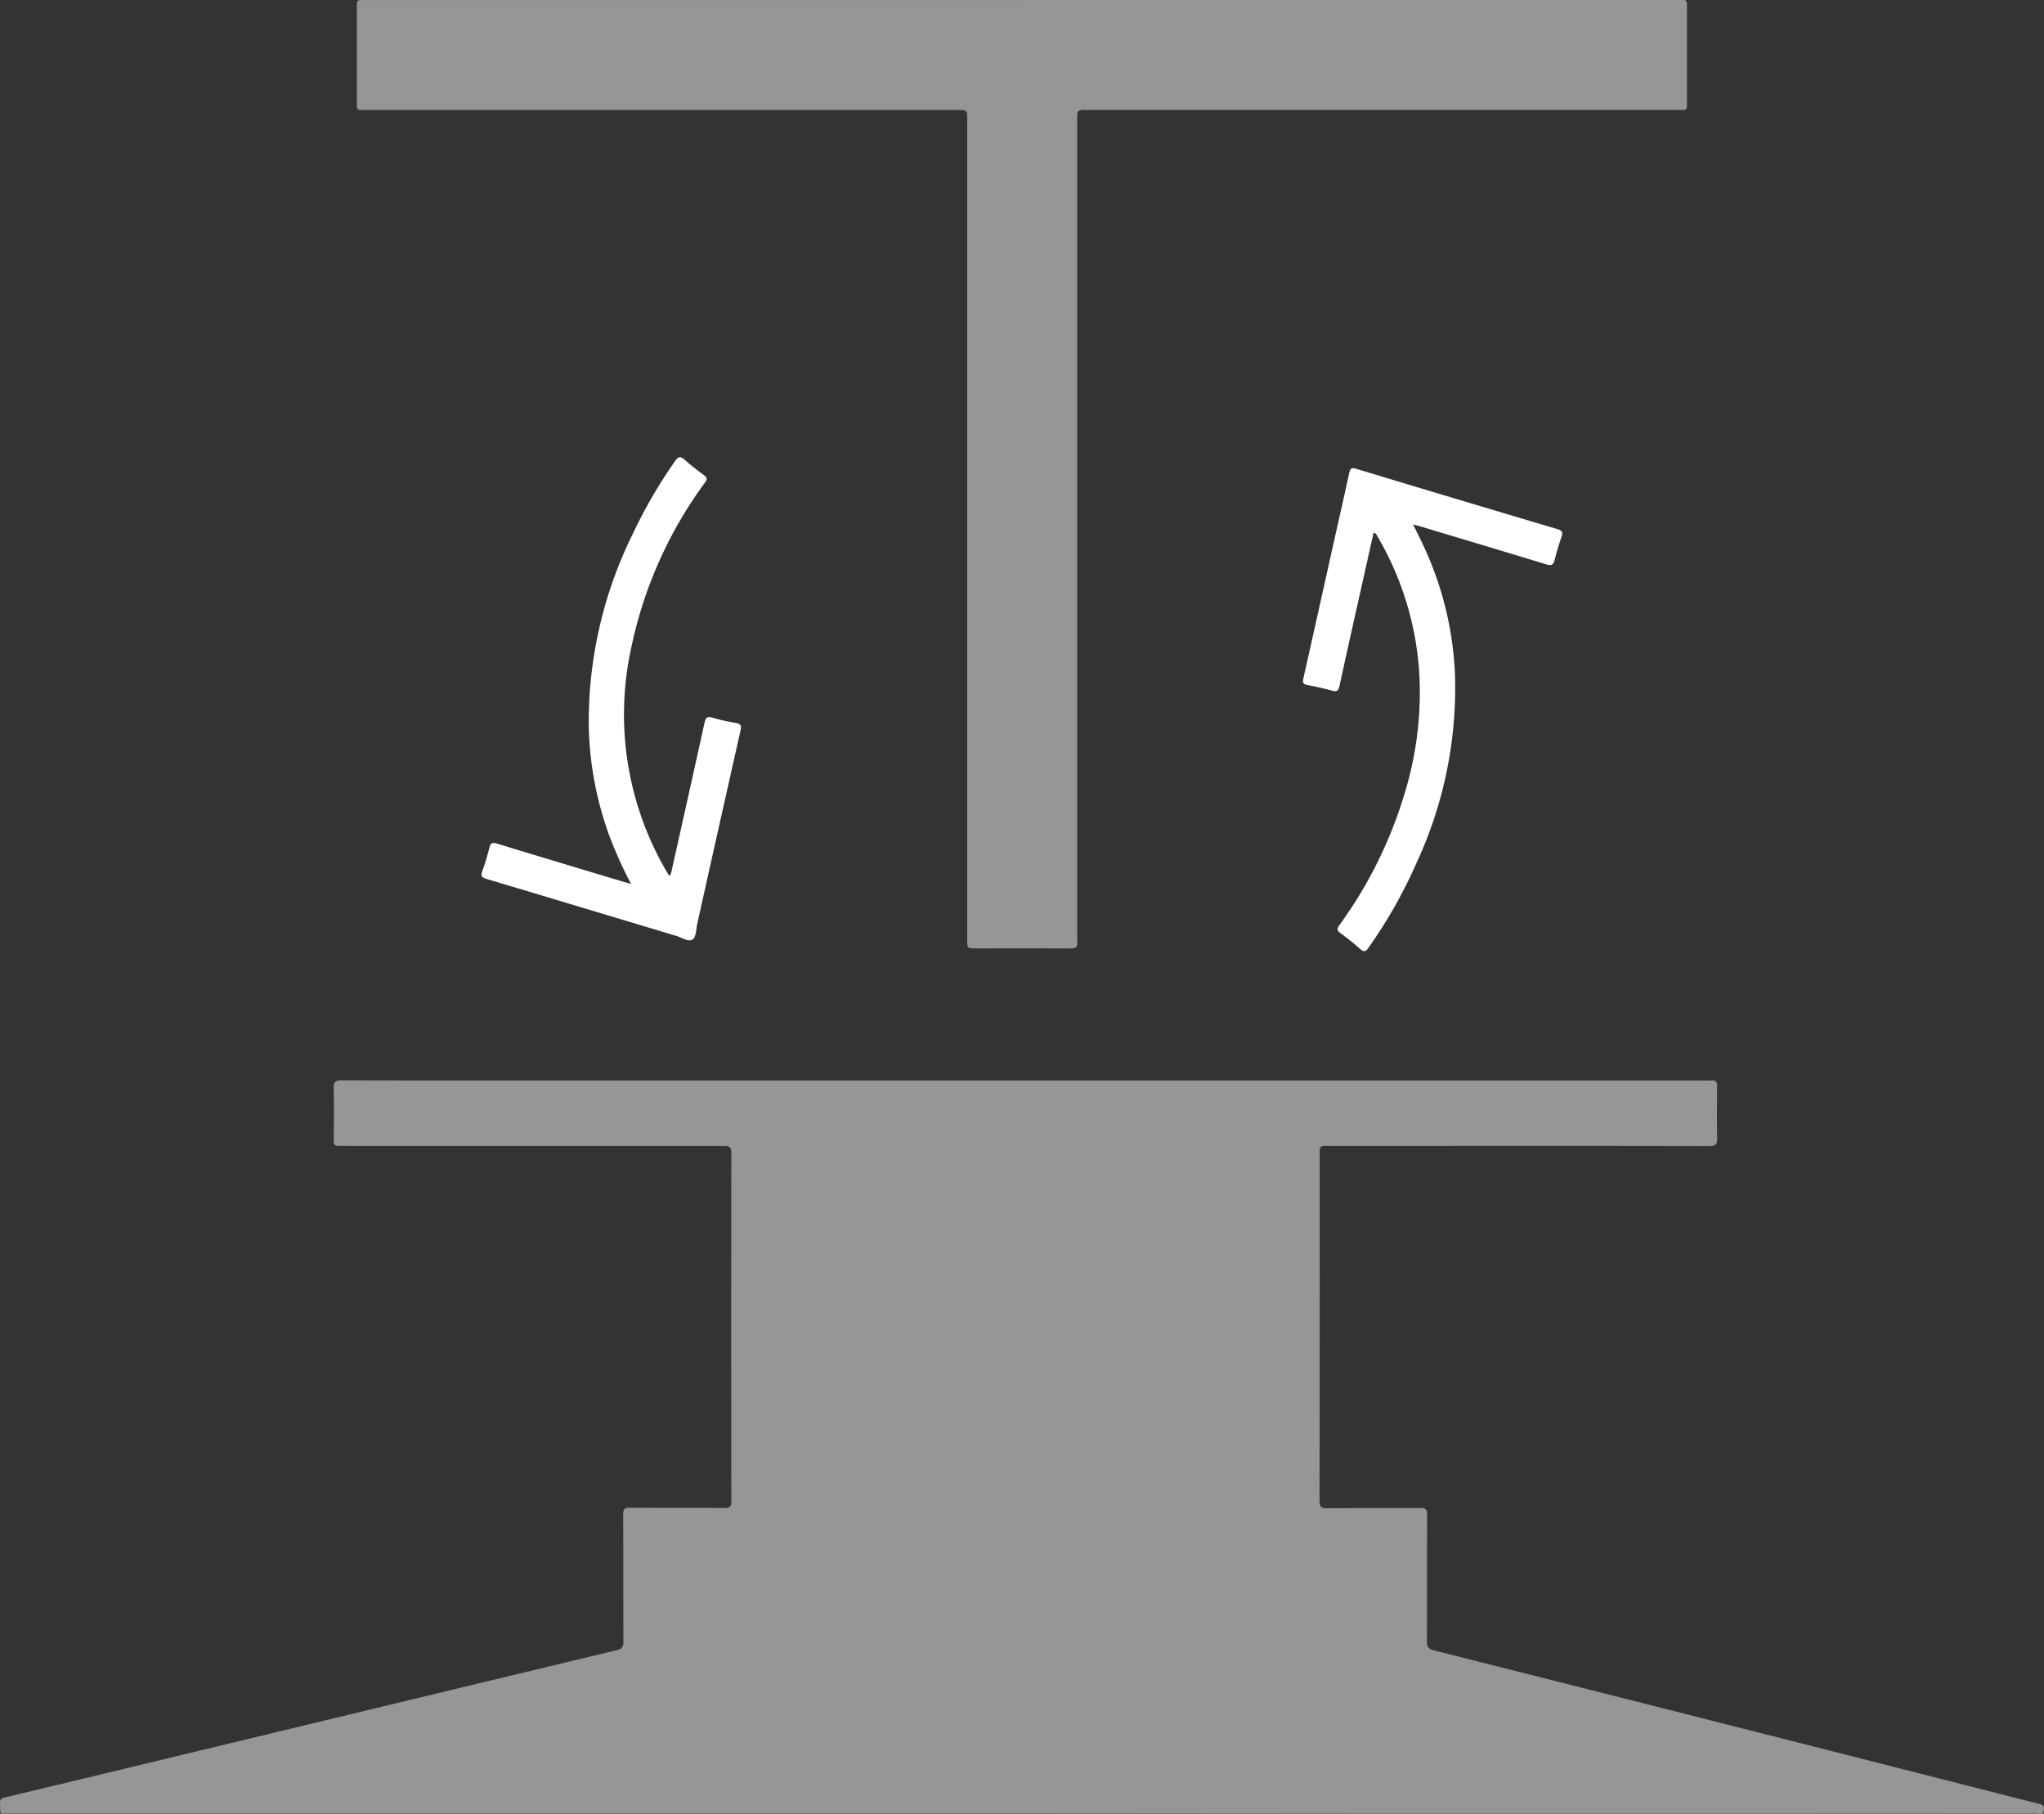
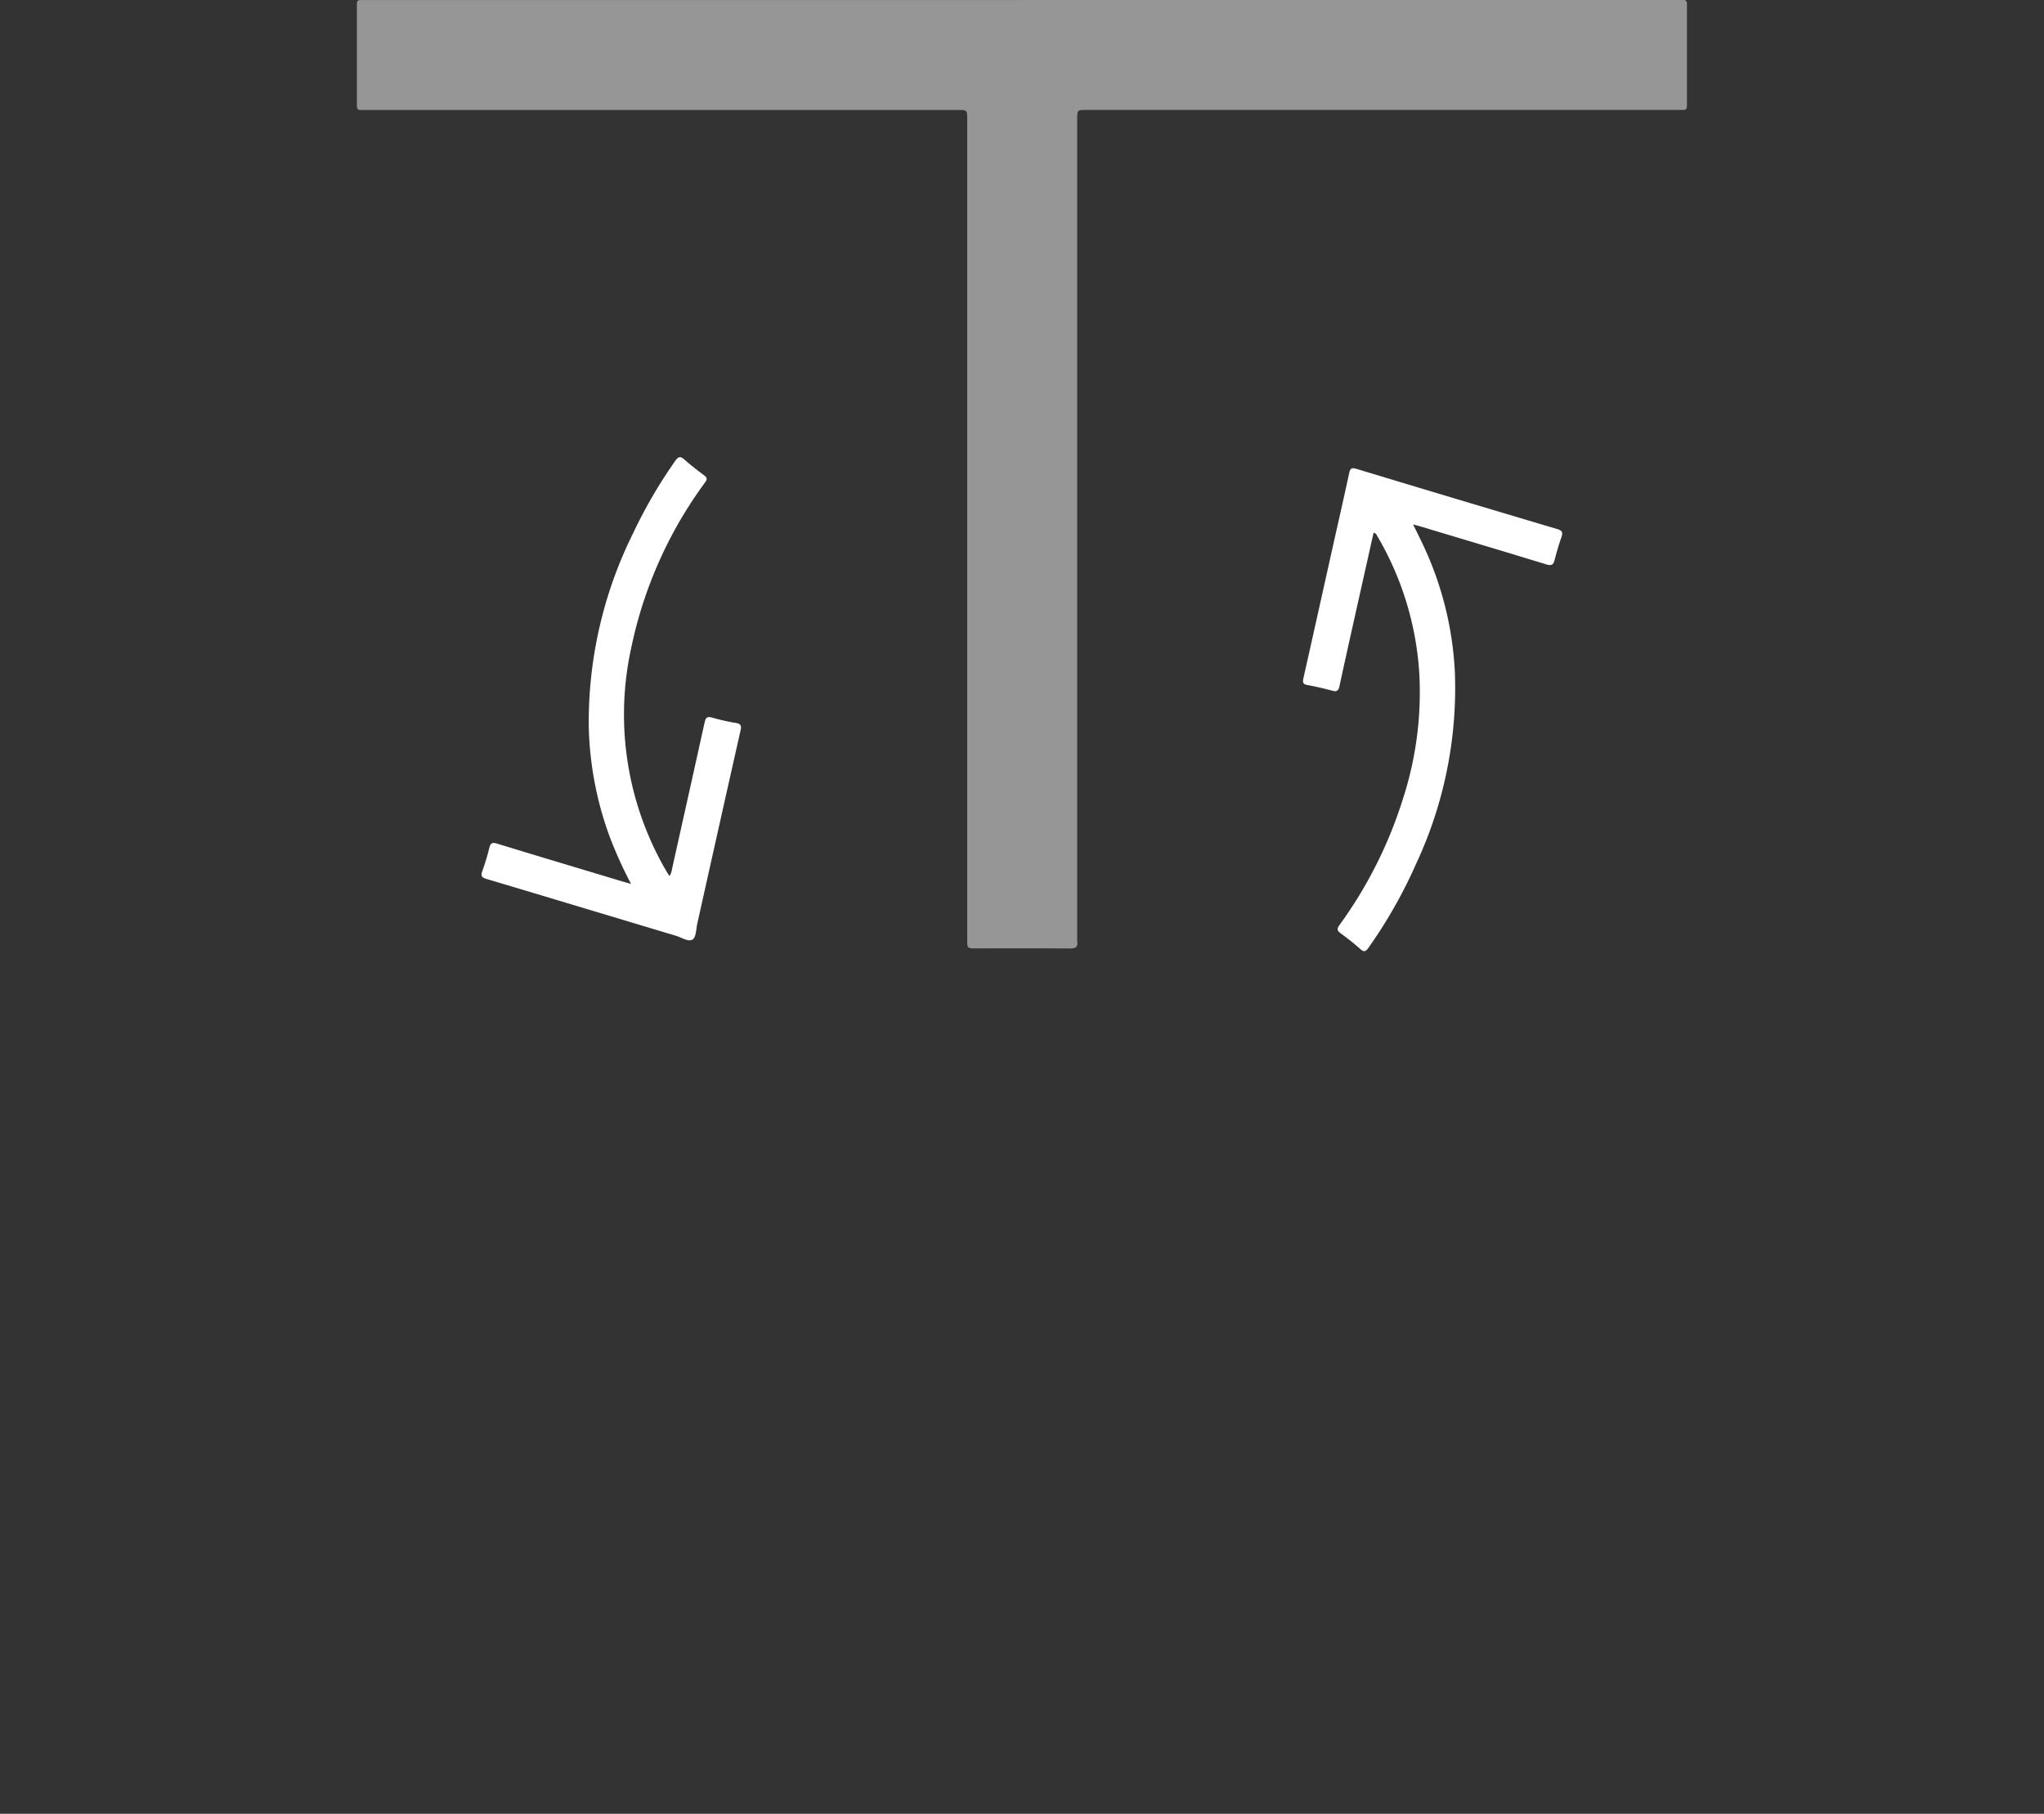
<svg xmlns="http://www.w3.org/2000/svg" width="87.416" height="77.58" viewBox="0 0 87.416 77.58">
  <rect x="0" y="0" width="87.416" height="77.58" fill="#333333" stroke="none" />
  <g id="Raggruppa_17527" data-name="Raggruppa 17527" transform="translate(0 0)">
    <g id="Raggruppa_17533" data-name="Raggruppa 17533">
-       <path id="Tracciato_29433" data-name="Tracciato 29433" d="M43.706,456.54q-21.639,0-43.277,0c-.481,0-.408.094-.428-.433-.007-.172.077-.215.212-.247q1.95-.465,3.9-.934l13.355-3.219q4.452-1.073,8.9-2.142c.232-.055.3-.15.294-.38-.009-1.81,0-3.62-.01-5.43,0-.228.063-.286.287-.284,1.348.011,2.7,0,4.045.01.22,0,.293-.053.293-.284q-.009-7.452,0-14.9c0-.308-.147-.3-.365-.3q-8.064,0-16.127,0a2.506,2.506,0,0,0-.271,0c-.193.021-.245-.064-.243-.249.009-.742.015-1.484,0-2.226-.006-.259.063-.335.328-.334,2.986.009,5.973.006,8.959.006H73a1.67,1.67,0,0,0,.19,0c.192-.022.25.064.248.251-.008.742-.014,1.484,0,2.226.006.263-.075.332-.335.332q-5.932-.012-11.864-.005H56.79c-.35,0-.351,0-.351.361q0,7.4-.005,14.8c0,.254.053.338.324.335,1.33-.015,2.661,0,3.991-.012.232,0,.286.07.285.291-.008,1.8,0,3.6-.009,5.4,0,.237.057.341.306.4q10.8,2.727,21.592,5.473c1.4.356,2.8.716,4.2,1.07.164.041.328.058.285.3s-.23.13-.345.13q-13.765.009-27.53.006Z" transform="translate(0 -378.98)" fill="#969696" />
      <path id="Tracciato_29434" data-name="Tracciato 29434" d="M168.9,0H196.92c.082,0,.163,0,.244,0,.13-.005.169.057.168.182q0,2.172,0,4.343c0,.128-.046.182-.173.177-.1,0-.2,0-.3,0H171.669c-.414,0-.414,0-.414.406q0,17.5,0,34.991a1.14,1.14,0,0,0,0,.163c.035.237-.058.311-.3.308-1.339-.011-2.678-.005-4.018-.005-.385,0-.386,0-.386-.378q0-8.4,0-16.8,0-9.134,0-18.269c0-.412,0-.413-.413-.413H140.892c-.091,0-.181,0-.271,0-.128.006-.172-.05-.172-.178q0-2.172,0-4.343c0-.126.04-.186.169-.181.09,0,.181,0,.271,0H168.9" transform="translate(-125.186 0)" fill="#969696" />
      <path id="Tracciato_29435" data-name="Tracciato 29435" d="M515.85,187.116l-.441,1.973c-.34,1.525-.685,3.049-1.015,4.576-.044.2-.113.254-.306.2-.35-.09-.7-.177-1.057-.24-.2-.035-.221-.111-.18-.293.4-1.77.792-3.543,1.187-5.315.258-1.155.523-2.308.772-3.464.045-.209.114-.235.309-.176q4.292,1.3,8.59,2.575c.207.062.25.143.178.345-.115.323-.209.654-.295.986-.053.205-.141.244-.347.181-1.779-.544-3.562-1.076-5.343-1.611-.1-.03-.2-.057-.36-.1.145.3.268.544.387.792a14.409,14.409,0,0,1,1.4,5.532,17.765,17.765,0,0,1-1.654,8.184,20.662,20.662,0,0,1-2.042,3.6c-.112.158-.185.2-.349.055-.268-.242-.556-.464-.846-.679-.148-.109-.163-.186-.049-.342a18.635,18.635,0,0,0,2.726-5.426,14.756,14.756,0,0,0,.693-5.321,13.174,13.174,0,0,0-1.79-5.884c-.034-.059-.055-.137-.169-.157" transform="translate(-457.108 -164.322)" fill="#fff" />
      <path id="Tracciato_29436" data-name="Tracciato 29436" d="M195.967,198.254a18.5,18.5,0,0,1-.895-1.969,14.552,14.552,0,0,1-.914-4.741,18.153,18.153,0,0,1,1.9-8.3,20.862,20.862,0,0,1,1.8-3.09c.135-.191.224-.2.394-.05.263.234.543.451.826.661.136.1.162.165.053.315a18.147,18.147,0,0,0-3.146,7.023,13.292,13.292,0,0,0,1.467,9.561c.044.077.093.151.155.252a.654.654,0,0,0,.107-.283c.465-2.09.935-4.179,1.394-6.27.047-.213.1-.292.337-.222a8.688,8.688,0,0,0,1,.225c.2.034.252.107.207.308q-.932,4.137-1.853,8.277c-.053.236-.046.579-.2.677-.18.118-.47-.086-.708-.157-2.7-.808-5.4-1.624-8.1-2.43-.2-.06-.265-.12-.188-.331a10.551,10.551,0,0,0,.306-1.011c.05-.2.128-.231.323-.172,1.771.541,3.544,1.072,5.317,1.606.11.033.221.063.412.117" transform="translate(-168.978 -160.444)" fill="#fff" />
    </g>
  </g>
</svg>